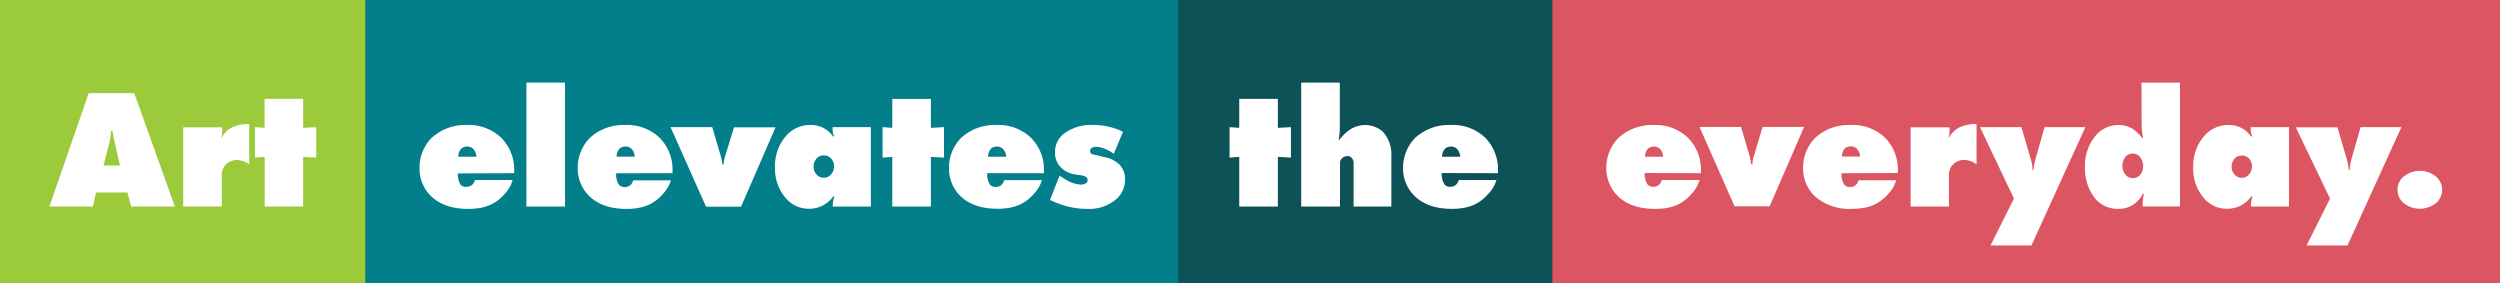
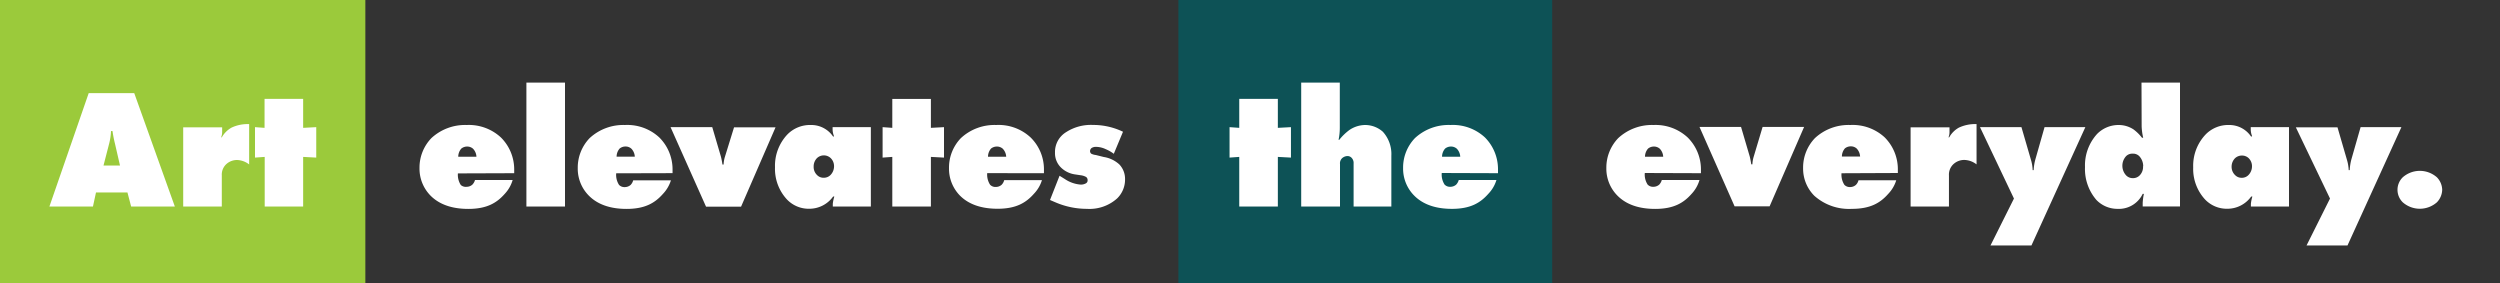
<svg xmlns="http://www.w3.org/2000/svg" viewBox="0 0 500 56.67">
  <rect x="0" y="0" width="500" height="56.67" fill="#333333" stroke="none" />
  <defs>
    <style>.cls-1{fill:#db5562;}.cls-2{fill:#037f8b;}.cls-3{fill:#0d5256;}.cls-4{fill:#9bca3b;}.cls-5{fill:#fff;}</style>
  </defs>
  <g id="Layer_2" data-name="Layer 2">
    <g id="Layer_1-2" data-name="Layer 1">
-       <rect class="cls-1" x="310.44" width="189.56" height="56.67" />
-       <rect class="cls-2" x="73.07" width="162.61" height="56.67" />
      <rect class="cls-3" x="235.68" width="74.76" height="56.67" />
      <rect class="cls-4" width="73.07" height="56.67" />
      <path class="cls-5" d="M60.63,41.31V31.38l2.62.14V25.43l-2.62.14V19.78H52.91v5.79L51,25.43v6.09l1.94-.14v9.93Zm-16.27,0V35.09a2.85,2.85,0,0,1,1-2.35A3.17,3.17,0,0,1,47.42,32a4.14,4.14,0,0,1,2.41.89V24.82a7.59,7.59,0,0,0-3.53.71,5.07,5.07,0,0,0-1.94,1.94h-.14a2.7,2.7,0,0,0,.21-1v-1H36.64V41.31ZM23,28.76,24,33.11h-3.3l1.12-4.35a11.76,11.76,0,0,0,.38-2.55h.3A25.27,25.27,0,0,0,23,28.76m2.49,9.73.74,2.82h8.74L26.85,18.63H17.74L9.88,41.31h8.71l.61-2.82Z" />
      <path class="cls-5" d="M288.41,31.35a2.46,2.46,0,0,1,.62-1.64,1.84,1.84,0,0,1,1.12-.4,1.73,1.73,0,0,1,1.22.44,2.48,2.48,0,0,1,.68,1.6Zm11.19,3.29v-.88A9,9,0,0,0,297,27.5,9.42,9.42,0,0,0,290.11,25,9.91,9.91,0,0,0,283,27.61a8.51,8.51,0,0,0-2.38,6,7.65,7.65,0,0,0,2.25,5.54c2.14,2.14,5.1,2.62,7.51,2.62,3.71,0,5.68-1.19,7.28-3A6.83,6.83,0,0,0,299.29,36h-7.54a2.22,2.22,0,0,1-.51.92,1.77,1.77,0,0,1-1.16.44,1.5,1.5,0,0,1-1.16-.44,3.68,3.68,0,0,1-.57-2.32ZM268,41.31v-8.5a1.42,1.42,0,0,1,.41-1.16,1.66,1.66,0,0,1,1.09-.44,1.13,1.13,0,0,1,.81.34,1.49,1.49,0,0,1,.41,1.16v8.6h7.55V31.14a6.63,6.63,0,0,0-1.7-4.79A5.34,5.34,0,0,0,273,25a5.72,5.72,0,0,0-3.12,1A11,11,0,0,0,267.82,28l-.1-.06a12.08,12.08,0,0,0,.24-2.52V16.52h-7.72V41.31Zm-12.43,0V31.38l2.62.14V25.43l-2.62.14V19.78h-7.72v5.79l-1.94-.14v6.09l1.94-.14v9.93Z" />
      <path class="cls-5" d="M224.6,26.35a13.69,13.69,0,0,0-6-1.36,9.11,9.11,0,0,0-5.41,1.46A4.64,4.64,0,0,0,211,30.53a4,4,0,0,0,1.22,3A5,5,0,0,0,215,34.88l1.13.17a2.93,2.93,0,0,1,1.08.34.74.74,0,0,1,.31.65.65.65,0,0,1-.31.61,2,2,0,0,1-1.05.27A6.48,6.48,0,0,1,213,35.83l-1.09-.68L210,40l1.12.48a15.9,15.9,0,0,0,6.29,1.29,8.27,8.27,0,0,0,6-2.07,5.24,5.24,0,0,0,1.6-3.85,4.18,4.18,0,0,0-1.13-2.95,5.94,5.94,0,0,0-3.12-1.5L219.16,31a2.46,2.46,0,0,1-.92-.27.66.66,0,0,1-.23-.51.8.8,0,0,1,.3-.61,1.55,1.55,0,0,1,.85-.24,4.68,4.68,0,0,1,2,.47,7.47,7.47,0,0,1,1.6.92Zm-27,5a2.51,2.51,0,0,1,.61-1.64,1.86,1.86,0,0,1,1.12-.4,1.73,1.73,0,0,1,1.23.44,2.53,2.53,0,0,1,.68,1.6Zm11.19,3.29v-.88a8.92,8.92,0,0,0-2.66-6.26A9.38,9.38,0,0,0,199.25,25a9.87,9.87,0,0,0-7.07,2.62,8.51,8.51,0,0,0-2.38,6A7.69,7.69,0,0,0,192,39.13c2.14,2.14,5.1,2.62,7.52,2.62,3.7,0,5.67-1.19,7.27-3a6.84,6.84,0,0,0,1.6-2.72h-7.55a2,2,0,0,1-.51.92,1.73,1.73,0,0,1-1.15.44,1.48,1.48,0,0,1-1.16-.44,3.75,3.75,0,0,1-.58-2.32Zm-22.61,6.67V31.38l2.62.14V25.43l-2.62.14V19.79h-7.72v5.78l-1.94-.14v6.09l1.94-.14v9.93Zm-23.45-8a2.36,2.36,0,0,1,.68-1.7,2,2,0,0,1,2.72,0,2.25,2.25,0,0,1,.68,1.66,2.49,2.49,0,0,1-.75,1.77,1.85,1.85,0,0,1-1.33.51,1.79,1.79,0,0,1-1.32-.54,2.23,2.23,0,0,1-.68-1.67m3.91-6A5.26,5.26,0,0,0,162.17,25a6.33,6.33,0,0,0-4.7,1.9A9.11,9.11,0,0,0,155,33.45a9,9,0,0,0,2.38,6.43,6,6,0,0,0,4.49,1.87,5.85,5.85,0,0,0,4.76-2.45h.24a7.16,7.16,0,0,0-.31,1.46l0,.55h7.61V25.43h-7.65v.44a3.73,3.73,0,0,0,.28,1.36Zm-25.43,14h7l6.9-15.88h-8.3L145,31.31a6,6,0,0,0-.28,1.6h-.23c-.07-.51-.21-1.22-.31-1.6l-1.73-5.88h-8.34Zm-17.89-10a2.46,2.46,0,0,1,.62-1.64,1.84,1.84,0,0,1,1.12-.4,1.73,1.73,0,0,1,1.22.44,2.48,2.48,0,0,1,.68,1.6Zm11.19,3.29v-.88a9,9,0,0,0-2.65-6.26A9.41,9.41,0,0,0,125,25a9.91,9.91,0,0,0-7.07,2.62,8.51,8.51,0,0,0-2.38,6,7.65,7.65,0,0,0,2.25,5.54c2.14,2.14,5.1,2.62,7.51,2.62,3.71,0,5.68-1.19,7.28-3a7,7,0,0,0,1.6-2.72h-7.55a2.12,2.12,0,0,1-.51.92,1.77,1.77,0,0,1-1.16.44,1.5,1.5,0,0,1-1.16-.44,3.68,3.68,0,0,1-.57-2.32ZM113,16.52h-7.72V41.31H113ZM91.65,31.35a2.46,2.46,0,0,1,.62-1.64,1.84,1.84,0,0,1,1.12-.4,1.73,1.73,0,0,1,1.22.44,2.48,2.48,0,0,1,.68,1.6Zm11.19,3.29v-.88a9,9,0,0,0-2.65-6.26A9.42,9.42,0,0,0,93.35,25a9.91,9.91,0,0,0-7.07,2.62,8.51,8.51,0,0,0-2.38,6,7.69,7.69,0,0,0,2.24,5.54c2.15,2.14,5.11,2.62,7.52,2.62,3.71,0,5.68-1.19,7.28-3A6.83,6.83,0,0,0,102.53,36H95a2.13,2.13,0,0,1-.52.92,1.73,1.73,0,0,1-1.15.44A1.5,1.5,0,0,1,92.16,37a3.75,3.75,0,0,1-.58-2.32Z" />
      <path class="cls-5" d="M488.44,37.94a3.71,3.71,0,0,0-1.06-2.48,5.17,5.17,0,0,0-6.83,0,3.5,3.5,0,0,0,0,5,5.17,5.17,0,0,0,6.83,0,3.72,3.72,0,0,0,1.06-2.52M466,39.71l-4.69,9.38h8.19l10.78-23.66h-8.16l-1.84,6.43a10.72,10.72,0,0,0-.34,2.17h-.2A8.45,8.45,0,0,0,469.4,32l-1.9-6.53h-8.33Zm-19.68-6.36a2.4,2.4,0,0,1,.68-1.7,2,2,0,0,1,1.39-.54,1.92,1.92,0,0,1,1.33.51,2.25,2.25,0,0,1,.68,1.66,2.49,2.49,0,0,1-.75,1.77,1.84,1.84,0,0,1-1.32.51A1.81,1.81,0,0,1,447,35a2.27,2.27,0,0,1-.68-1.67m3.91-6A5.25,5.25,0,0,0,445.81,25a6.3,6.3,0,0,0-4.69,1.9,9.07,9.07,0,0,0-2.48,6.56A9,9,0,0,0,441,39.88a6,6,0,0,0,4.48,1.87,5.85,5.85,0,0,0,4.76-2.45h.24a7.14,7.14,0,0,0-.3,1.46l0,.55h7.62V25.43h-7.65v.44a3.66,3.66,0,0,0,.27,1.36Zm-21.62,5.92a2.4,2.4,0,0,1-.75,1.9,1.85,1.85,0,0,1-1.29.48,1.83,1.83,0,0,1-1.33-.54,2.84,2.84,0,0,1,0-3.88,1.77,1.77,0,0,1,1.32-.48,1.73,1.73,0,0,1,1.3.51,2.93,2.93,0,0,1,.78,2m-.31-8a11.62,11.62,0,0,0,.31,2.31h-.24a8.71,8.71,0,0,0-1.7-1.67,5.4,5.4,0,0,0-3-.88,6,6,0,0,0-4.29,1.8A9.33,9.33,0,0,0,417,33.42,9.47,9.47,0,0,0,419.29,40a5.83,5.83,0,0,0,4.18,1.77,5.28,5.28,0,0,0,5.07-3l.24,0a11.42,11.42,0,0,0-.24,1.8v.72H436V16.52H428.3ZM402.79,39.71l-4.69,9.38h8.19l10.78-23.66h-8.16l-1.83,6.43a10,10,0,0,0-.35,2.17h-.2a8,8,0,0,0-.34-2.07l-1.9-6.53H396Zm-13,1.6V35.09a2.85,2.85,0,0,1,1-2.35,3.17,3.17,0,0,1,2.11-.75,4.14,4.14,0,0,1,2.41.89V24.82a7.65,7.65,0,0,0-3.54.71,5,5,0,0,0-1.93,1.94h-.14a2.69,2.69,0,0,0,.2-1v-1h-7.78V41.31Zm-21.41-10a2.51,2.51,0,0,1,.61-1.64,1.88,1.88,0,0,1,1.12-.4,1.73,1.73,0,0,1,1.23.44,2.53,2.53,0,0,1,.68,1.6Zm11.19,3.29v-.88a9,9,0,0,0-2.65-6.26A9.42,9.42,0,0,0,370.07,25,9.89,9.89,0,0,0,363,27.61a8.51,8.51,0,0,0-2.38,6,7.69,7.69,0,0,0,2.24,5.54,10.4,10.4,0,0,0,7.52,2.62c3.7,0,5.68-1.19,7.27-3a6.84,6.84,0,0,0,1.6-2.72H371.7a2,2,0,0,1-.51.92,1.73,1.73,0,0,1-1.15.44,1.5,1.5,0,0,1-1.16-.44,3.75,3.75,0,0,1-.58-2.32Zm-32.65,6.67h7l6.9-15.88h-8.3l-1.76,5.88a6,6,0,0,0-.28,1.6h-.23c-.07-.51-.21-1.22-.31-1.6l-1.73-5.88H339.9ZM329,31.35a2.46,2.46,0,0,1,.62-1.64,1.84,1.84,0,0,1,1.12-.4,1.73,1.73,0,0,1,1.22.44,2.48,2.48,0,0,1,.68,1.6Zm11.19,3.29v-.88a9,9,0,0,0-2.65-6.26A9.42,9.42,0,0,0,330.72,25a9.91,9.91,0,0,0-7.07,2.62,8.51,8.51,0,0,0-2.38,6,7.65,7.65,0,0,0,2.25,5.54c2.14,2.14,5.1,2.62,7.51,2.62,3.71,0,5.68-1.19,7.28-3A6.83,6.83,0,0,0,339.9,36h-7.54a2.22,2.22,0,0,1-.51.92,1.77,1.77,0,0,1-1.16.44,1.5,1.5,0,0,1-1.16-.44,3.68,3.68,0,0,1-.57-2.32Z" />
    </g>
  </g>
</svg>